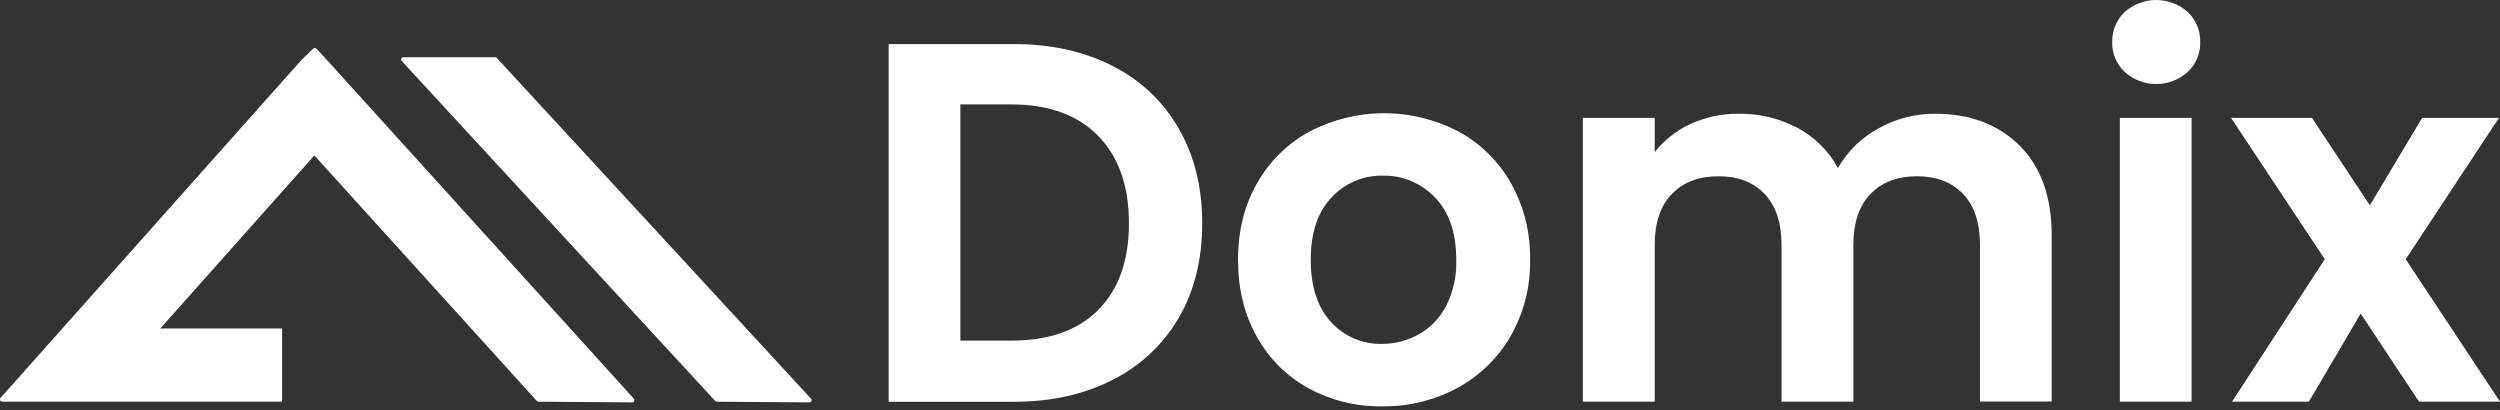
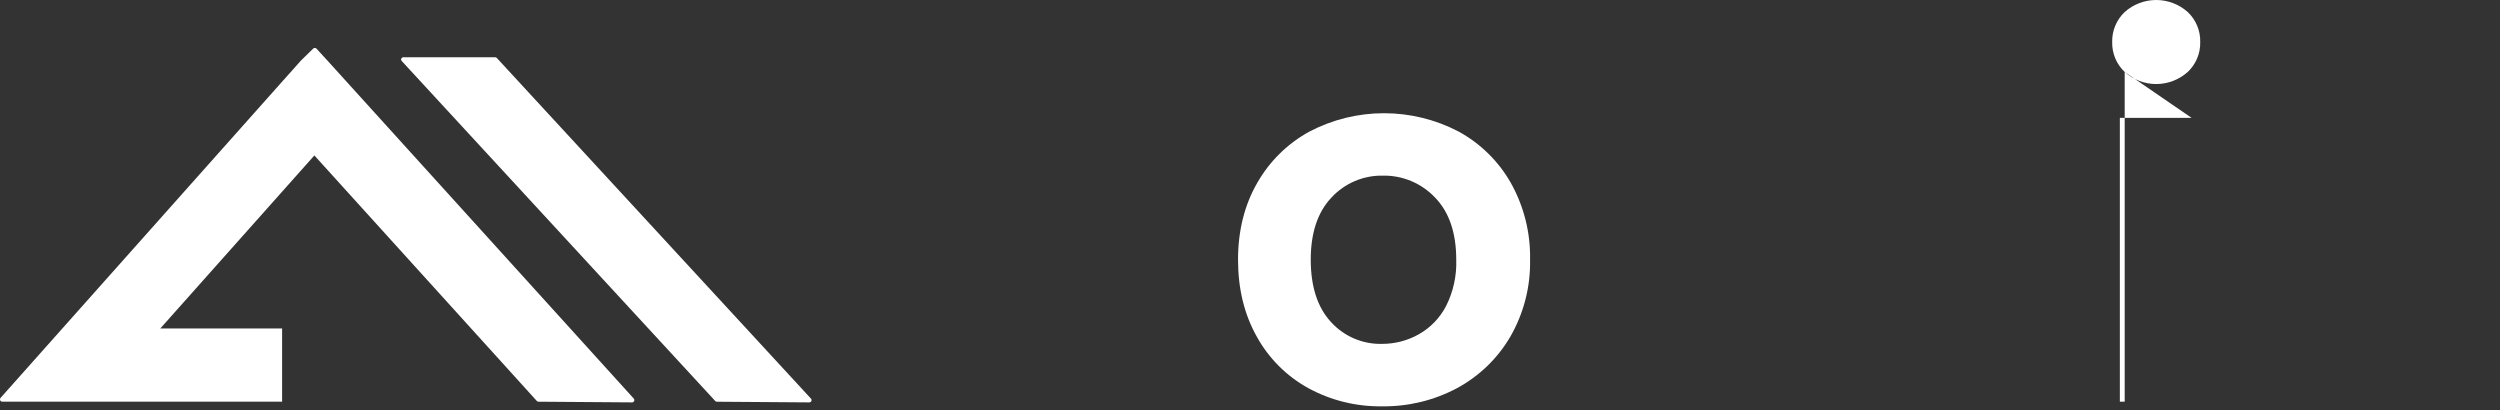
<svg xmlns="http://www.w3.org/2000/svg" width="268" height="44" viewBox="0 0 268 44" fill="none">
  <rect x="0" y="0" width="268" height="44" fill="#333333" stroke="none" />
-   <path d="M119.293 7.086C122.266 8.581 124.731 10.921 126.379 13.812C128.045 16.716 128.878 20.094 128.878 23.946C128.878 27.799 128.045 31.162 126.379 34.036C124.718 36.904 122.255 39.223 119.293 40.71C116.234 42.284 112.69 43.071 108.664 43.071H95.264V4.724H108.664C112.695 4.724 116.238 5.511 119.293 7.086ZM117.729 33.216C119.924 31.018 121.022 27.924 121.022 23.933C121.022 19.942 119.924 16.821 117.729 14.569C115.531 12.318 112.418 11.193 108.389 11.193H102.952V36.512H108.389C112.42 36.521 115.533 35.427 117.729 33.229V33.216Z" fill="white" />
  <path d="M140.248 41.608C137.923 40.326 136.008 38.412 134.727 36.087C133.387 33.704 132.717 30.957 132.717 27.846C132.717 24.735 133.402 21.989 134.774 19.608C136.098 17.278 138.049 15.365 140.405 14.087C142.865 12.806 145.597 12.137 148.37 12.137C151.143 12.137 153.875 12.806 156.334 14.087C158.689 15.366 160.638 17.279 161.962 19.608C163.37 22.122 164.081 24.965 164.023 27.846C164.08 30.734 163.349 33.583 161.909 36.087C160.548 38.417 158.572 40.327 156.197 41.608C153.724 42.925 150.959 43.596 148.157 43.557C145.397 43.6 142.672 42.928 140.248 41.608ZM152.09 35.839C153.346 35.132 154.368 34.072 155.028 32.79C155.796 31.258 156.168 29.558 156.11 27.846C156.11 24.956 155.351 22.731 153.832 21.172C153.116 20.416 152.25 19.817 151.29 19.413C150.33 19.009 149.296 18.81 148.254 18.828C147.221 18.806 146.195 19.005 145.244 19.409C144.293 19.813 143.439 20.414 142.737 21.172C141.252 22.736 140.51 24.96 140.512 27.846C140.515 30.731 141.237 32.956 142.68 34.519C143.369 35.28 144.214 35.883 145.158 36.288C146.101 36.692 147.121 36.889 148.147 36.864C149.528 36.868 150.886 36.515 152.09 35.839Z" fill="white" />
-   <path d="M216.506 15.611C218.795 17.903 219.94 21.098 219.94 25.196V43.048H212.252V26.254C212.252 23.876 211.647 22.055 210.439 20.791C209.231 19.526 207.583 18.894 205.495 18.894C203.409 18.894 201.752 19.526 200.523 20.791C199.295 22.055 198.682 23.876 198.684 26.254V43.061H190.979V26.254C190.979 23.876 190.375 22.055 189.167 20.791C187.958 19.526 186.319 18.894 184.249 18.894C182.125 18.894 180.45 19.526 179.224 20.791C177.998 22.055 177.385 23.876 177.385 26.254V43.061H169.68V12.633H177.385V16.318C178.395 15.021 179.704 13.986 181.2 13.303C182.805 12.557 184.556 12.178 186.326 12.194C188.541 12.155 190.73 12.675 192.691 13.705C194.53 14.684 196.04 16.183 197.029 18.017C198.042 16.233 199.533 14.767 201.334 13.786C203.201 12.729 205.313 12.181 207.458 12.194C211.192 12.194 214.208 13.333 216.506 15.611Z" fill="white" />
-   <path d="M227.767 7.715C227.331 7.304 226.986 6.805 226.755 6.252C226.524 5.698 226.412 5.102 226.427 4.503C226.413 3.903 226.525 3.308 226.756 2.754C226.987 2.201 227.331 1.702 227.767 1.29C228.696 0.459 229.899 0 231.146 0C232.392 0 233.595 0.459 234.524 1.29C234.96 1.702 235.305 2.2 235.536 2.754C235.767 3.307 235.879 3.903 235.864 4.503C235.879 5.102 235.768 5.699 235.537 6.252C235.306 6.806 234.961 7.304 234.524 7.715C233.596 8.548 232.393 9.009 231.146 9.009C229.898 9.009 228.695 8.548 227.767 7.715ZM234.936 12.633V43.061H227.248V12.633H234.936Z" fill="white" />
-   <path d="M259.323 43.061L253.062 33.614L247.514 43.061H239.273L249.216 27.792L239.166 12.633H247.843L254.05 22.013L259.651 12.633H267.889L257.893 27.792L268 43.061H259.323Z" fill="white" />
+   <path d="M227.767 7.715C227.331 7.304 226.986 6.805 226.755 6.252C226.524 5.698 226.412 5.102 226.427 4.503C226.413 3.903 226.525 3.308 226.756 2.754C226.987 2.201 227.331 1.702 227.767 1.29C228.696 0.459 229.899 0 231.146 0C232.392 0 233.595 0.459 234.524 1.29C234.96 1.702 235.305 2.2 235.536 2.754C235.767 3.307 235.879 3.903 235.864 4.503C235.879 5.102 235.768 5.699 235.537 6.252C235.306 6.806 234.961 7.304 234.524 7.715C233.596 8.548 232.393 9.009 231.146 9.009C229.898 9.009 228.695 8.548 227.767 7.715ZV43.061H227.248V12.633H234.936Z" fill="white" />
  <path d="M67.751 43.136L57.725 43.062C57.691 43.062 57.657 43.055 57.626 43.041C57.595 43.027 57.567 43.007 57.544 42.981L33.7 16.664L17.183 35.213H30.242V43.062H0.246C0.198 43.062 0.152 43.048 0.112 43.022C0.072 42.996 0.041 42.959 0.022 42.916C0.002 42.872 -0.004 42.824 0.003 42.777C0.01 42.73 0.03 42.686 0.062 42.65L30.98 7.926C30.986 7.917 30.994 7.911 31.003 7.907L32.252 6.502L32.264 6.488L33.582 5.202C33.629 5.158 33.692 5.135 33.756 5.137C33.82 5.139 33.881 5.166 33.926 5.212L35.13 6.526L67.935 42.723C67.967 42.758 67.989 42.802 67.997 42.85C68.004 42.898 67.998 42.946 67.979 42.99C67.959 43.034 67.927 43.072 67.886 43.098C67.846 43.124 67.799 43.137 67.751 43.136Z" fill="white" />
  <path d="M76.673 42.986L43.063 6.537C43.031 6.502 43.011 6.46 43.003 6.414C42.996 6.368 43.002 6.321 43.021 6.279C43.04 6.236 43.071 6.2 43.111 6.175C43.15 6.15 43.196 6.136 43.243 6.136H53.079C53.113 6.136 53.147 6.143 53.178 6.157C53.209 6.171 53.236 6.19 53.259 6.215L86.938 42.735C86.969 42.769 86.99 42.812 86.997 42.858C87.004 42.904 86.998 42.951 86.979 42.994C86.96 43.036 86.928 43.072 86.889 43.097C86.849 43.123 86.803 43.136 86.756 43.136L76.852 43.065C76.818 43.065 76.785 43.057 76.754 43.044C76.723 43.03 76.696 43.011 76.673 42.986Z" fill="white" />
</svg>